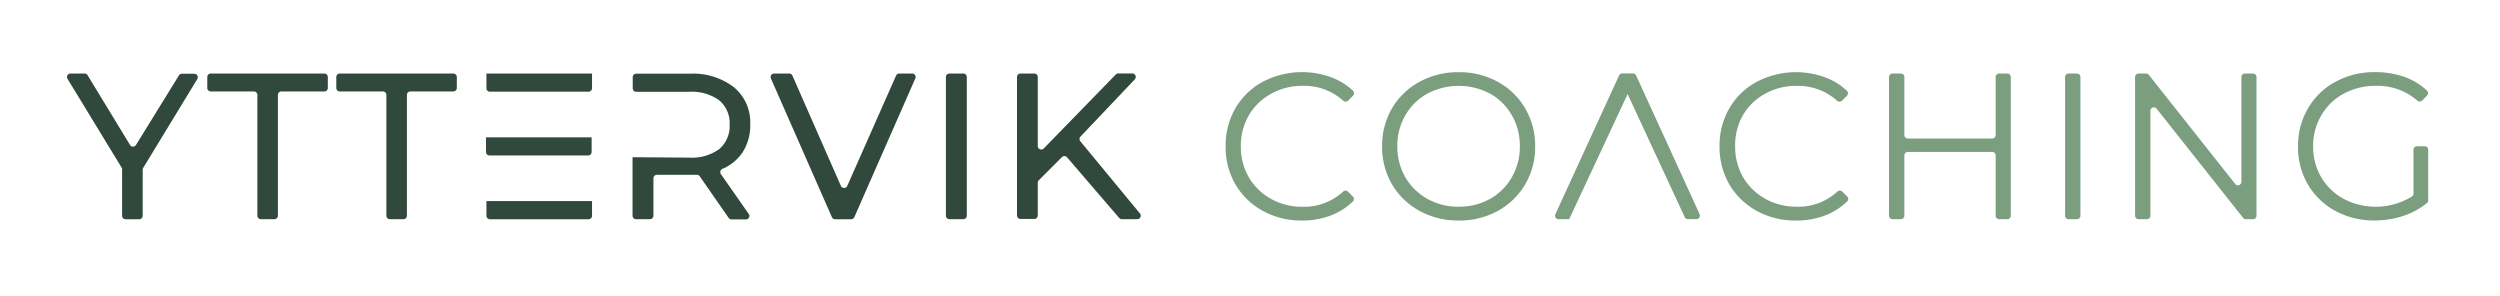
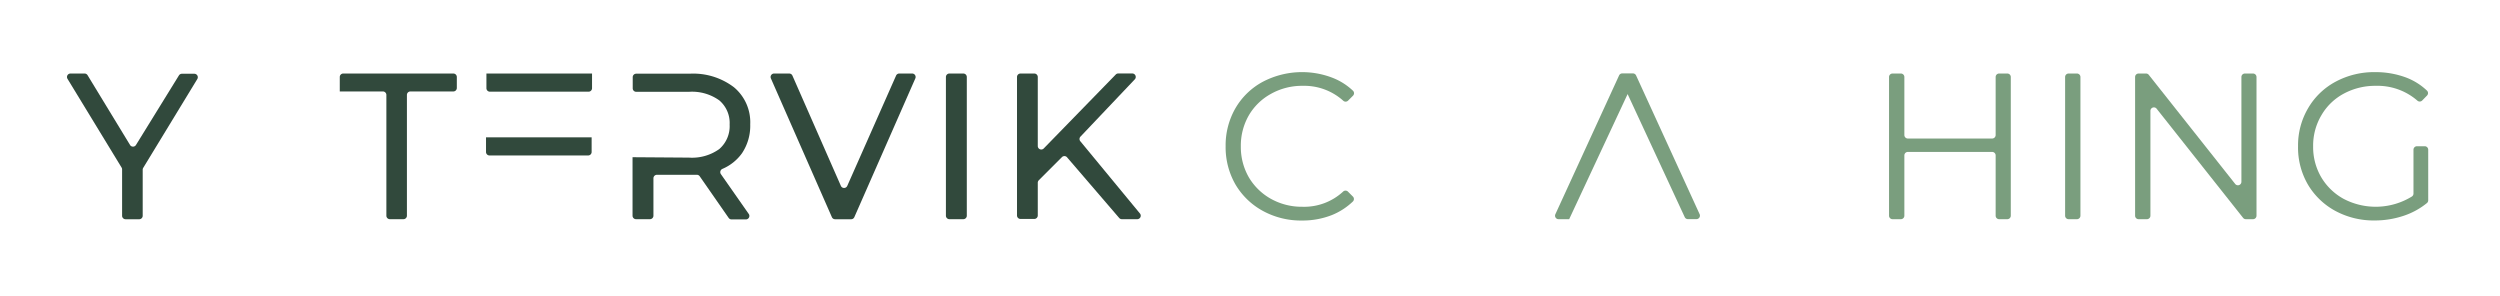
<svg xmlns="http://www.w3.org/2000/svg" id="Layer_1" data-name="Layer 1" viewBox="0 0 430.8 51.06">
  <defs>
    <style>.cls-1{fill:#31493c;}.cls-2{fill:#7a9e7e;}</style>
  </defs>
  <title>yttervik u2</title>
  <path class="cls-1" d="M24.59,29.25v7.93a0.6,0.6,0,0,1-.6.6H21.64a0.6,0.6,0,0,1-.6-0.6v-8a0.6,0.6,0,0,0-.09-0.31L11.63,13.58a0.6,0.6,0,0,1,.51-0.91h2.44a0.6,0.6,0,0,1,.51.29L22.42,25a0.6,0.6,0,0,0,1,0L30.83,13a0.6,0.6,0,0,1,.51-0.29h2.15a0.6,0.6,0,0,1,.51.91L24.67,28.94A0.6,0.6,0,0,0,24.59,29.25Z" />
-   <path class="cls-1" d="M43.75,15.76H36.32a0.6,0.6,0,0,1-.6-0.6V13.27a0.6,0.6,0,0,1,.6-0.6H55.89a0.6,0.6,0,0,1,.6.6v1.89a0.6,0.6,0,0,1-.6.6h-7.4a0.6,0.6,0,0,0-.6.6V37.17a0.6,0.6,0,0,1-.6.6H44.95a0.6,0.6,0,0,1-.6-0.6V16.36A0.6,0.6,0,0,0,43.75,15.76Z" />
-   <path class="cls-1" d="M66,15.76H58.55a0.6,0.6,0,0,1-.6-0.6V13.27a0.6,0.6,0,0,1,.6-0.6H78.12a0.6,0.6,0,0,1,.6.6v1.89a0.6,0.6,0,0,1-.6.6h-7.4a0.6,0.6,0,0,0-.6.6V37.17a0.6,0.6,0,0,1-.6.6H67.18a0.6,0.6,0,0,1-.6-0.6V16.36A0.6,0.6,0,0,0,66,15.76Z" />
-   <path class="cls-1" d="M83.82,34.65v2.53a0.6,0.6,0,0,0,.6.6h17a0.6,0.6,0,0,0,.6-0.6V34.65" />
+   <path class="cls-1" d="M66,15.76H58.55V13.27a0.6,0.6,0,0,1,.6-0.6H78.12a0.6,0.6,0,0,1,.6.6v1.89a0.6,0.6,0,0,1-.6.6h-7.4a0.6,0.6,0,0,0-.6.6V37.17a0.6,0.6,0,0,1-.6.6H67.18a0.6,0.6,0,0,1-.6-0.6V16.36A0.6,0.6,0,0,0,66,15.76Z" />
  <path class="cls-1" d="M83.82,12.67v2.53a0.6,0.6,0,0,0,.6.6h17a0.6,0.6,0,0,0,.6-0.6V12.67" />
  <path class="cls-1" d="M83.75,23.66v2.53a0.6,0.6,0,0,0,.6.6h17a0.6,0.6,0,0,0,.6-0.6V23.66" />
  <path class="cls-1" d="M109,27.09V37.17a0.6,0.6,0,0,0,.6.6H112a0.6,0.6,0,0,0,.6-0.6V30.72a0.6,0.6,0,0,1,.6-0.6h5.62c0.3,0,.71,0,1.22,0a0.6,0.6,0,0,1,.53.25l5,7.19a0.6,0.6,0,0,0,.49.25h2.47a0.6,0.6,0,0,0,.49-0.95L124.22,30a0.61,0.61,0,0,1,.27-0.9,8,8,0,0,0,3.36-2.68,8.5,8.5,0,0,0,1.43-5,7.85,7.85,0,0,0-2.8-6.38,11.57,11.57,0,0,0-7.65-2.34h-9.2a0.6,0.6,0,0,0-.6.6v1.92a0.6,0.6,0,0,0,.61.6l3,0h6.09a8.06,8.06,0,0,1,5.21,1.47,5.1,5.1,0,0,1,1.79,4.17,5.22,5.22,0,0,1-1.79,4.23,8.06,8.06,0,0,1-5.21,1.47" />
  <path class="cls-1" d="M157.73,13.51L147.22,37.42a0.6,0.6,0,0,1-.55.36H143.9a0.6,0.6,0,0,1-.55-0.36L132.84,13.51a0.6,0.6,0,0,1,.55-0.84H136a0.6,0.6,0,0,1,.55.36l8.35,19a0.6,0.6,0,0,0,1.1,0l8.41-19a0.6,0.6,0,0,1,.55-0.36h2.27A0.6,0.6,0,0,1,157.73,13.51Z" />
  <path class="cls-1" d="M163.6,12.67H166a0.6,0.6,0,0,1,.6.6V37.17a0.6,0.6,0,0,1-.6.6H163.6a0.6,0.6,0,0,1-.6-0.6V13.27A0.6,0.6,0,0,1,163.6,12.67Z" />
  <path class="cls-1" d="M183,27.07l-4,4a0.6,0.6,0,0,0-.17.42v5.64a0.6,0.6,0,0,1-.6.6h-2.38a0.6,0.6,0,0,1-.6-0.6V13.27a0.6,0.6,0,0,1,.6-0.6h2.38a0.6,0.6,0,0,1,.6.6V25.19a0.6,0.6,0,0,0,1,.42l12.44-12.77a0.6,0.6,0,0,1,.43-0.18h2.42a0.6,0.6,0,0,1,.44,1l-9.39,9.9a0.6,0.6,0,0,0,0,.79l10.25,12.42a0.6,0.6,0,0,1-.46,1h-2.65a0.6,0.6,0,0,1-.45-0.21l-9-10.47A0.6,0.6,0,0,0,183,27.07Z" />
  <path class="cls-2" d="M224.35,38a13.65,13.65,0,0,1-6.74-1.66,12.28,12.28,0,0,1-4.72-4.56,12.87,12.87,0,0,1-1.69-6.58,12.82,12.82,0,0,1,1.69-6.55,12.05,12.05,0,0,1,4.72-4.56,14.58,14.58,0,0,1,11.92-.72,10.8,10.8,0,0,1,3.62,2.27,0.6,0.6,0,0,1,0,.85l-0.86.86a0.6,0.6,0,0,1-.83,0,10.06,10.06,0,0,0-7-2.56A10.92,10.92,0,0,0,219,16.18a9.94,9.94,0,0,0-3.81,3.71,10.46,10.46,0,0,0-1.37,5.31,10.49,10.49,0,0,0,1.37,5.34A10.17,10.17,0,0,0,219,34.26a10.92,10.92,0,0,0,5.44,1.37,9.88,9.88,0,0,0,7-2.61,0.6,0.6,0,0,1,.84,0l0.85,0.85a0.6,0.6,0,0,1,0,.85,11.39,11.39,0,0,1-3.62,2.34A13.81,13.81,0,0,1,224.35,38Z" />
-   <path class="cls-2" d="M251.38,38a13.84,13.84,0,0,1-6.77-1.66,12.45,12.45,0,0,1-4.75-4.59,12.69,12.69,0,0,1-1.69-6.55,12.66,12.66,0,0,1,1.69-6.51,12.22,12.22,0,0,1,4.75-4.59,13.84,13.84,0,0,1,6.77-1.66,13.62,13.62,0,0,1,6.71,1.66,12.16,12.16,0,0,1,4.72,4.56,12.68,12.68,0,0,1,1.73,6.55,12.74,12.74,0,0,1-1.73,6.58,12.39,12.39,0,0,1-4.72,4.56A13.62,13.62,0,0,1,251.38,38Zm0-2.38a10.87,10.87,0,0,0,5.37-1.34,9.93,9.93,0,0,0,3.78-3.75,10.49,10.49,0,0,0,1.37-5.34,10.46,10.46,0,0,0-1.37-5.31,9.71,9.71,0,0,0-3.78-3.75,11.55,11.55,0,0,0-10.78,0,9.85,9.85,0,0,0-3.81,3.75,10.46,10.46,0,0,0-1.37,5.31,10.49,10.49,0,0,0,1.37,5.34A10.08,10.08,0,0,0,246,34.29,10.88,10.88,0,0,0,251.38,35.62Z" />
  <path class="cls-2" d="M270.4,37.77h-1.83a0.6,0.6,0,0,1-.55-0.85L279,13a0.6,0.6,0,0,1,.55-0.35h1.83a0.6,0.6,0,0,1,.55.35l10.95,23.91a0.6,0.6,0,0,1-.55.85h-1.48a0.6,0.6,0,0,1-.54-0.35l-9.84-21.2h0" />
-   <path class="cls-2" d="M309.47,38a13.65,13.65,0,0,1-6.74-1.66A12.28,12.28,0,0,1,298,31.78a12.87,12.87,0,0,1-1.69-6.58A12.82,12.82,0,0,1,298,18.66a12.05,12.05,0,0,1,4.72-4.56,14.58,14.58,0,0,1,11.92-.72,10.8,10.8,0,0,1,3.62,2.27,0.6,0.6,0,0,1,0,.85l-0.86.86a0.6,0.6,0,0,1-.83,0,10.06,10.06,0,0,0-7-2.56,10.92,10.92,0,0,0-5.44,1.37,9.94,9.94,0,0,0-3.81,3.71A10.46,10.46,0,0,0,299,25.2a10.49,10.49,0,0,0,1.37,5.34,10.17,10.17,0,0,0,3.81,3.71,10.92,10.92,0,0,0,5.44,1.37,9.88,9.88,0,0,0,7-2.61,0.6,0.6,0,0,1,.84,0l0.85,0.85a0.6,0.6,0,0,1,0,.85,11.39,11.39,0,0,1-3.62,2.34A13.81,13.81,0,0,1,309.47,38Z" />
  <path class="cls-2" d="M346.5,13.27V37.17a0.6,0.6,0,0,1-.6.6h-1.41a0.6,0.6,0,0,1-.6-0.6V26.78a0.6,0.6,0,0,0-.6-0.6H328.76a0.6,0.6,0,0,0-.6.6V37.17a0.6,0.6,0,0,1-.6.6h-1.44a0.6,0.6,0,0,1-.6-0.6V13.27a0.6,0.6,0,0,1,.6-0.6h1.44a0.6,0.6,0,0,1,.6.6v10a0.6,0.6,0,0,0,.6.6h14.53a0.6,0.6,0,0,0,.6-0.6v-10a0.6,0.6,0,0,1,.6-0.6h1.41A0.6,0.6,0,0,1,346.5,13.27Z" />
  <path class="cls-2" d="M356.46,12.67h1.44a0.6,0.6,0,0,1,.6.6V37.17a0.6,0.6,0,0,1-.6.6h-1.44a0.6,0.6,0,0,1-.6-0.6V13.27A0.6,0.6,0,0,1,356.46,12.67Z" />
  <path class="cls-2" d="M388.84,13.27V37.17a0.6,0.6,0,0,1-.6.6H387a0.6,0.6,0,0,1-.47-0.23l-14.9-18.81a0.6,0.6,0,0,0-1.07.37V37.17a0.6,0.6,0,0,1-.6.6h-1.44a0.6,0.6,0,0,1-.6-0.6V13.27a0.6,0.6,0,0,1,.6-0.6h1.29a0.6,0.6,0,0,1,.47.23L385.17,31.7a0.6,0.6,0,0,0,1.07-.37V13.27a0.6,0.6,0,0,1,.6-0.6h1.41A0.6,0.6,0,0,1,388.84,13.27Z" />
  <path class="cls-2" d="M416.49,25.2h1.34a0.6,0.6,0,0,1,.6.6v8.72a0.62,0.62,0,0,1-.22.47,12.66,12.66,0,0,1-4,2.19,15.61,15.61,0,0,1-5,.81,13.9,13.9,0,0,1-6.81-1.66,12.28,12.28,0,0,1-4.72-4.56A12.66,12.66,0,0,1,396,25.2a12.61,12.61,0,0,1,1.73-6.55,12.05,12.05,0,0,1,4.72-4.56,14,14,0,0,1,6.84-1.66,15,15,0,0,1,5.28.91,10.75,10.75,0,0,1,3.65,2.28,0.6,0.6,0,0,1,0,.85l-0.84.86a0.6,0.6,0,0,1-.83,0,10.47,10.47,0,0,0-7.16-2.54,11.42,11.42,0,0,0-5.5,1.34A9.82,9.82,0,0,0,400,19.9a10.24,10.24,0,0,0-1.4,5.31,10.28,10.28,0,0,0,1.4,5.34,10.14,10.14,0,0,0,3.84,3.71,11.9,11.9,0,0,0,11.78-.4,0.61,0.61,0,0,0,.27-0.51V25.8A0.6,0.6,0,0,1,416.49,25.2Z" />
</svg>